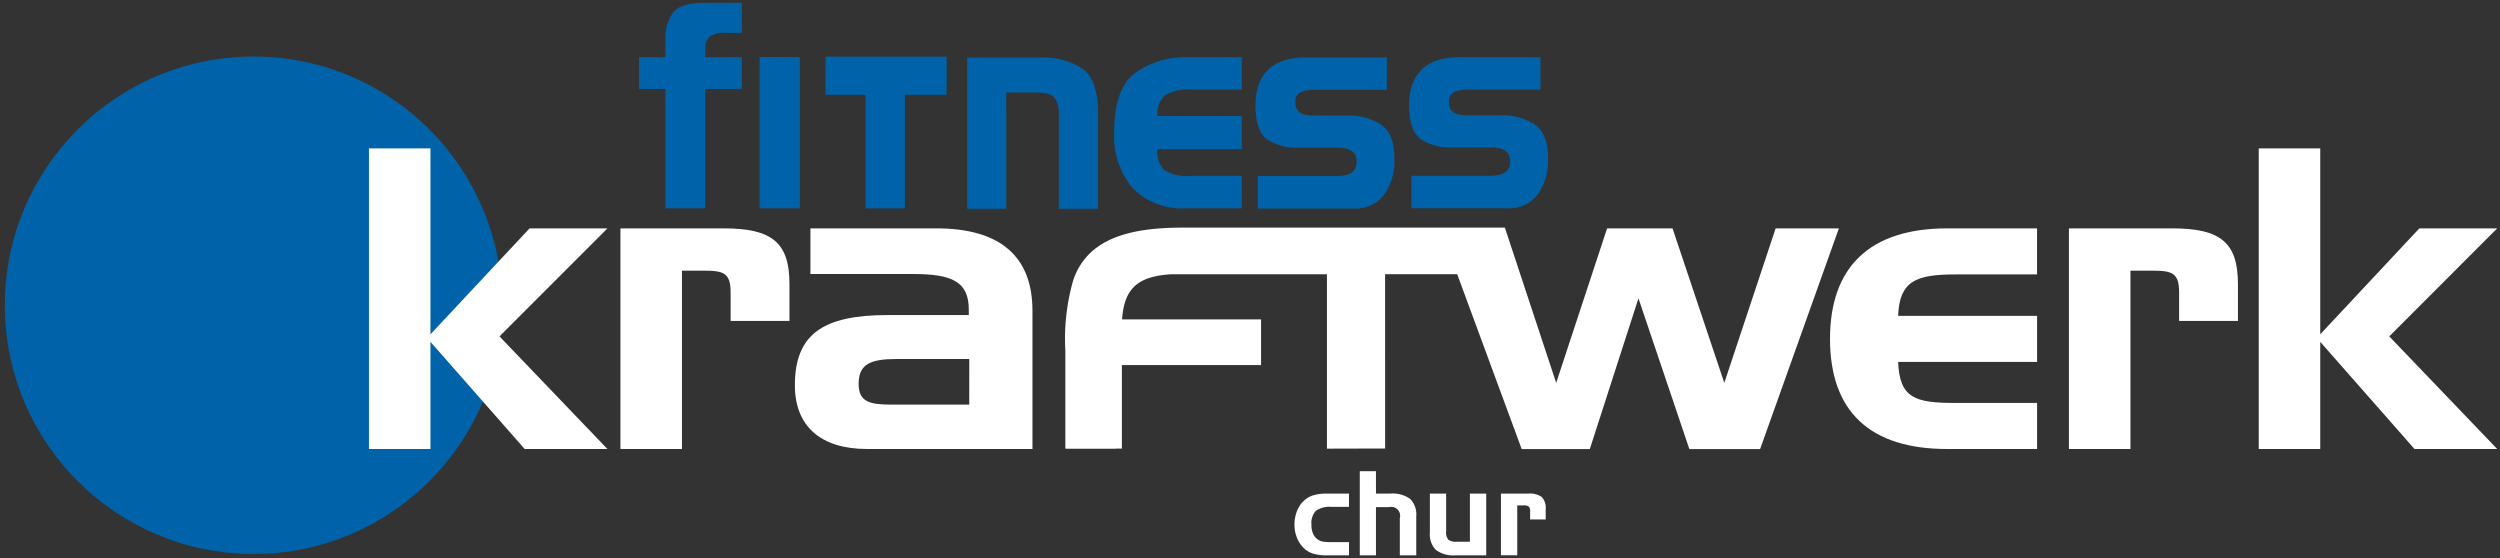
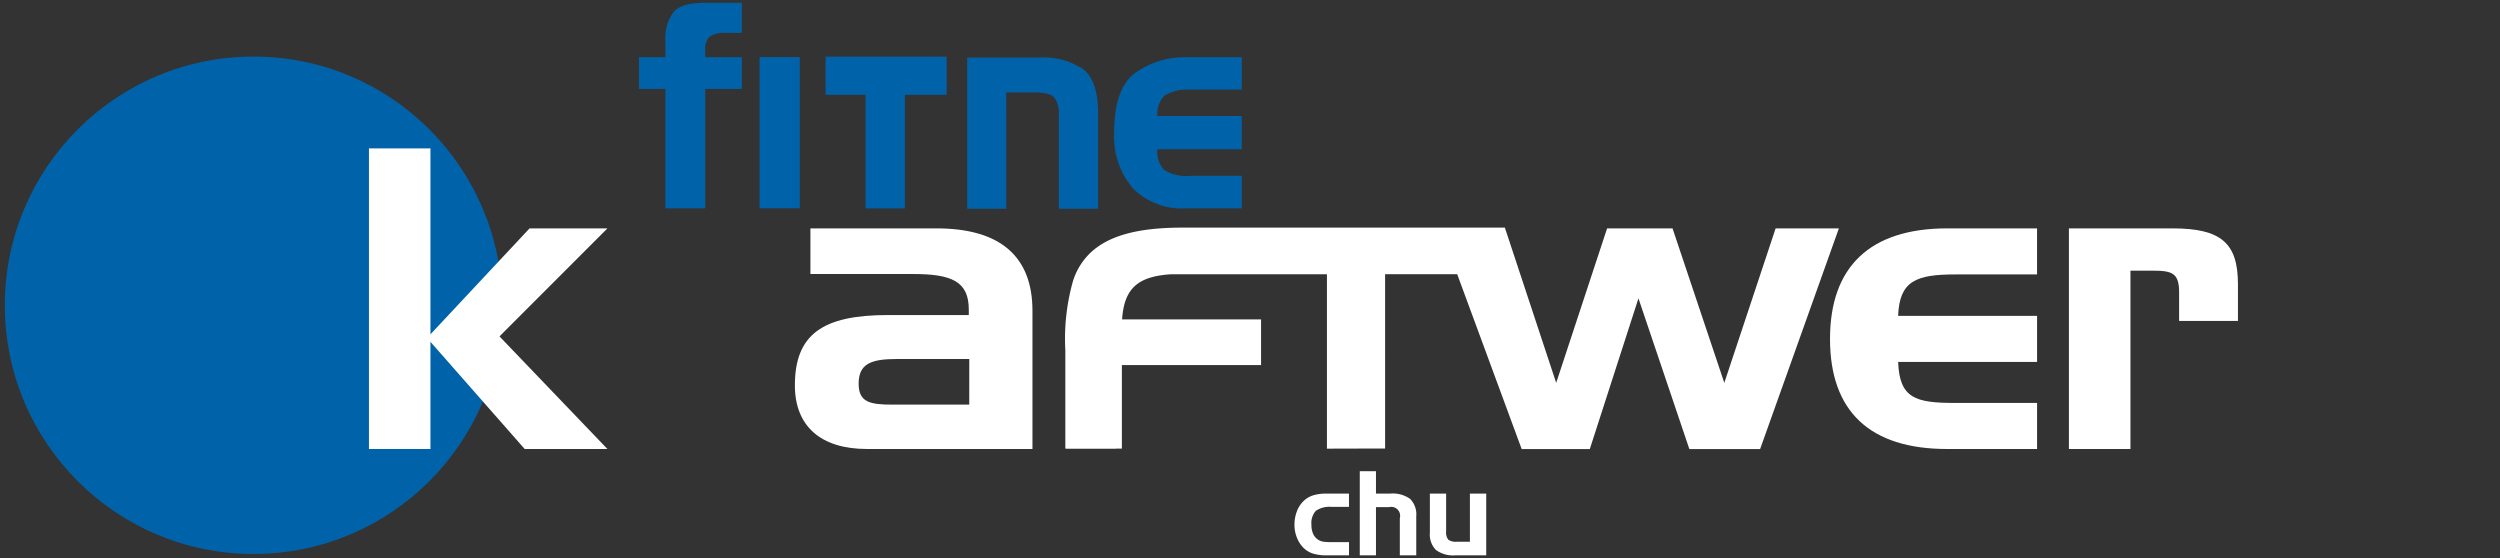
<svg xmlns="http://www.w3.org/2000/svg" id="Ebene_1" data-name="Ebene 1" viewBox="0 0 255.969 57.146">
  <rect x="0" y="0" width="255.969" height="57.146" fill="#333333" stroke="none" />
  <defs>
    <style>.cls-1{fill:#0063a9;}.cls-2{fill:#fff;}</style>
  </defs>
  <title>rz_bq_logo_schrift_weiss</title>
  <circle class="cls-1" cx="25.959" cy="31.256" r="25.463" />
  <polygon class="cls-2" points="54.221 23.383 44.074 34.228 44.074 15.196 37.776 15.197 37.776 45.972 44.073 45.972 44.073 35 53.721 45.972 62.193 45.972 51.141 34.442 62.193 23.383 54.221 23.383" />
-   <path class="cls-2" d="M74.125,23.383h-10.6V45.971h6.3V27.712h2.219c2.038,0,2.763.215,2.763,2.23v2.915h6.024V29.084C80.828,24.883,79.108,23.383,74.125,23.383Z" />
  <path class="cls-2" d="M95.885,23.383H82.977v4.673H93.484c3.988,0,5.708.772,5.708,3.643v.558H90.9c-6.66,0-9.514,1.973-9.514,7.2,0,4.157,2.628,6.514,7.385,6.514h16.94V31.827C105.715,26.255,102.408,23.383,95.885,23.383Zm3.354,18.046H91.357c-2.31,0-3.443-.258-3.443-2.143,0-2.016,1.224-2.529,3.9-2.529h7.428Z" />
  <path class="cls-2" d="M128.773,23.306h-7.739c-4.475,0-7.538.8-9.422,2.611a6.791,6.791,0,0,0-1.753,2.866,21.7,21.7,0,0,0-.782,7.067V45.934h.08v.013h5.081v-.013h.628V37.375l14.251,0V32.7H114.888c.215-3.167,1.6-4.411,5.046-4.62h15.928l0,17.856h.085v0l5.26-.014h.61V28.077H149.2l6.6,17.9h6.977l4.98-15.43,5.211,15.43h7.246l8.063-22.589H181.8L176.547,39.2l-5.3-15.818h-6.7L159.334,39.2,154.08,23.306Z" />
  <path class="cls-2" d="M187.371,34.7c0,7.416,4.075,11.273,12,11.272h9.2V41.257h-8.381c-4.075,0-5.708-.472-5.843-4.2h14.224V32.342H194.345c.135-3.6,1.858-4.244,5.888-4.244h8.336V23.383h-9.2C191.446,23.383,187.371,27.327,187.371,34.7Z" />
  <path class="cls-2" d="M222.431,23.383h-10.6V45.971h6.3V27.712h2.219c2.039,0,2.764.215,2.764,2.23v2.915h6.024V29.084C229.134,24.883,227.414,23.383,222.431,23.383Z" />
-   <polygon class="cls-2" points="244.631 34.442 255.682 23.383 247.71 23.383 237.564 34.228 237.564 15.196 231.269 15.197 231.269 45.972 237.564 45.972 237.564 35 247.214 45.972 255.683 45.972 244.631 34.442" />
  <path class="cls-2" d="M136.347,55.506h1.775V56.86h-2.268a4.7,4.7,0,0,1-1.415-.179,2.45,2.45,0,0,1-.964-.577,3.053,3.053,0,0,1-.688-1.058,3.53,3.53,0,0,1-.249-1.321,3.759,3.759,0,0,1,.246-1.368,2.907,2.907,0,0,1,.691-1.063,2.476,2.476,0,0,1,.976-.577,4.685,4.685,0,0,1,1.4-.179h2.268V51.9h-1.775a2.441,2.441,0,0,0-1.623.407,1.856,1.856,0,0,0-.445,1.415,2.232,2.232,0,0,0,.182.961,1.445,1.445,0,0,0,.562.615,1.332,1.332,0,0,0,.437.158A5.6,5.6,0,0,0,136.347,55.506Z" />
  <path class="cls-2" d="M139.224,48.246h1.658v2.291h1.482a3.03,3.03,0,0,1,2.019.548,2.238,2.238,0,0,1,.624,1.767V56.86h-1.682V53.046a.911.911,0,0,0-1.113-1.119h-1.33v4.934h-1.658V48.246Z" />
  <path class="cls-2" d="M152.173,56.859h-3.146a2.982,2.982,0,0,1-2.007-.551,2.252,2.252,0,0,1-.618-1.764V50.537h1.664V54.41a1.185,1.185,0,0,0,.22.844,1.3,1.3,0,0,0,.876.211H150.5V50.537h1.67v6.322Z" />
-   <path class="cls-2" d="M153.673,50.537h2.807a2.081,2.081,0,0,1,1.38.354,1.606,1.606,0,0,1,.4,1.239v1.055h-1.594v-.814a.689.689,0,0,0-.132-.5.946.946,0,0,0-.6-.126h-.586v5.109h-1.67V50.537Z" />
  <path class="cls-1" d="M68.887,1.331a4.509,4.509,0,0,0-.761,2.747V5.856h-2.7v3.25h2.7V21.328h4.082V9.106h3.747V5.856H72.207V5.013a1.621,1.621,0,0,1,.437-1.247,2.532,2.532,0,0,1,1.644-.4h1.666V.286h-3.76C70.533.288,69.424.609,68.887,1.331Z" />
  <polygon class="cls-1" points="77.774 21.328 77.906 21.328 81.889 21.328 81.889 5.847 77.774 5.847 77.774 21.328" />
  <path class="cls-1" d="M110.925,7.1a7.3,7.3,0,0,0-4.613-1.2H99.029V21.37h4V9.466h2.937c1.092,0,1.763.212,2.013.564a2.667,2.667,0,0,1,.435,1.611V21.37h4.02V11.606C112.431,9.436,111.946,7.913,110.925,7.1Z" />
  <path class="cls-1" d="M116.325,7.4c-1.521,1.057-2.247,3.133-2.247,6.174a8.178,8.178,0,0,0,1.87,5.656,7.063,7.063,0,0,0,5.524,2.1h5.67V18h-5.177a4.325,4.325,0,0,1-2.8-.621,2.829,2.829,0,0,1-.675-2.105h8.648v-3.4H118.5a2.6,2.6,0,0,1,.758-2.1,4.558,4.558,0,0,1,2.7-.6h5.185V5.857h-5.671A8.8,8.8,0,0,0,116.325,7.4Z" />
-   <path class="cls-1" d="M141.39,12.753a6.155,6.155,0,0,0-3.531-.925h-3.506c-1.126-.014-1.633-.395-1.722-1.19v-.259c.007-.782.558-1.168,1.894-1.183h7.469V5.878h-8.258c-3.412,0-5.184,1.67-5.188,4.922,0,1.762.4,2.947,1.265,3.514a5.36,5.36,0,0,0,2.993.8h4.124c1.378.018,1.958.468,1.972,1.436-.014.992-.594,1.444-1.972,1.464h-8.145V21.35h9.95a3.542,3.542,0,0,0,2.969-1.411,5.964,5.964,0,0,0,1.067-3.732C142.774,14.553,142.326,13.39,141.39,12.753Z" />
-   <path class="cls-1" d="M157.116,12.732a6.124,6.124,0,0,0-3.522-.926h-3.518c-1.129-.013-1.637-.394-1.714-1.187v-.262c.006-.783.554-1.167,1.882-1.182h7.481V5.857h-8.267c-3.411,0-5.177,1.669-5.182,4.92,0,1.765.4,2.948,1.259,3.516a5.366,5.366,0,0,0,2.994.8h4.123c1.378.018,1.962.47,1.975,1.435-.013.992-.6,1.445-1.975,1.465h-8.147v3.334h9.955a3.563,3.563,0,0,0,2.974-1.409,6.015,6.015,0,0,0,1.06-3.735C158.5,14.531,158.05,13.369,157.116,12.732Z" />
  <polygon class="cls-1" points="96.917 5.801 84.533 5.801 84.533 6.385 84.522 6.385 84.522 8.822 84.533 8.822 84.533 9.705 88.622 9.705 88.622 21.338 88.756 21.338 92.648 21.338 92.648 9.705 96.917 9.705 96.917 8.822 96.93 8.822 96.93 6.385 96.917 6.385 96.917 5.801" />
</svg>